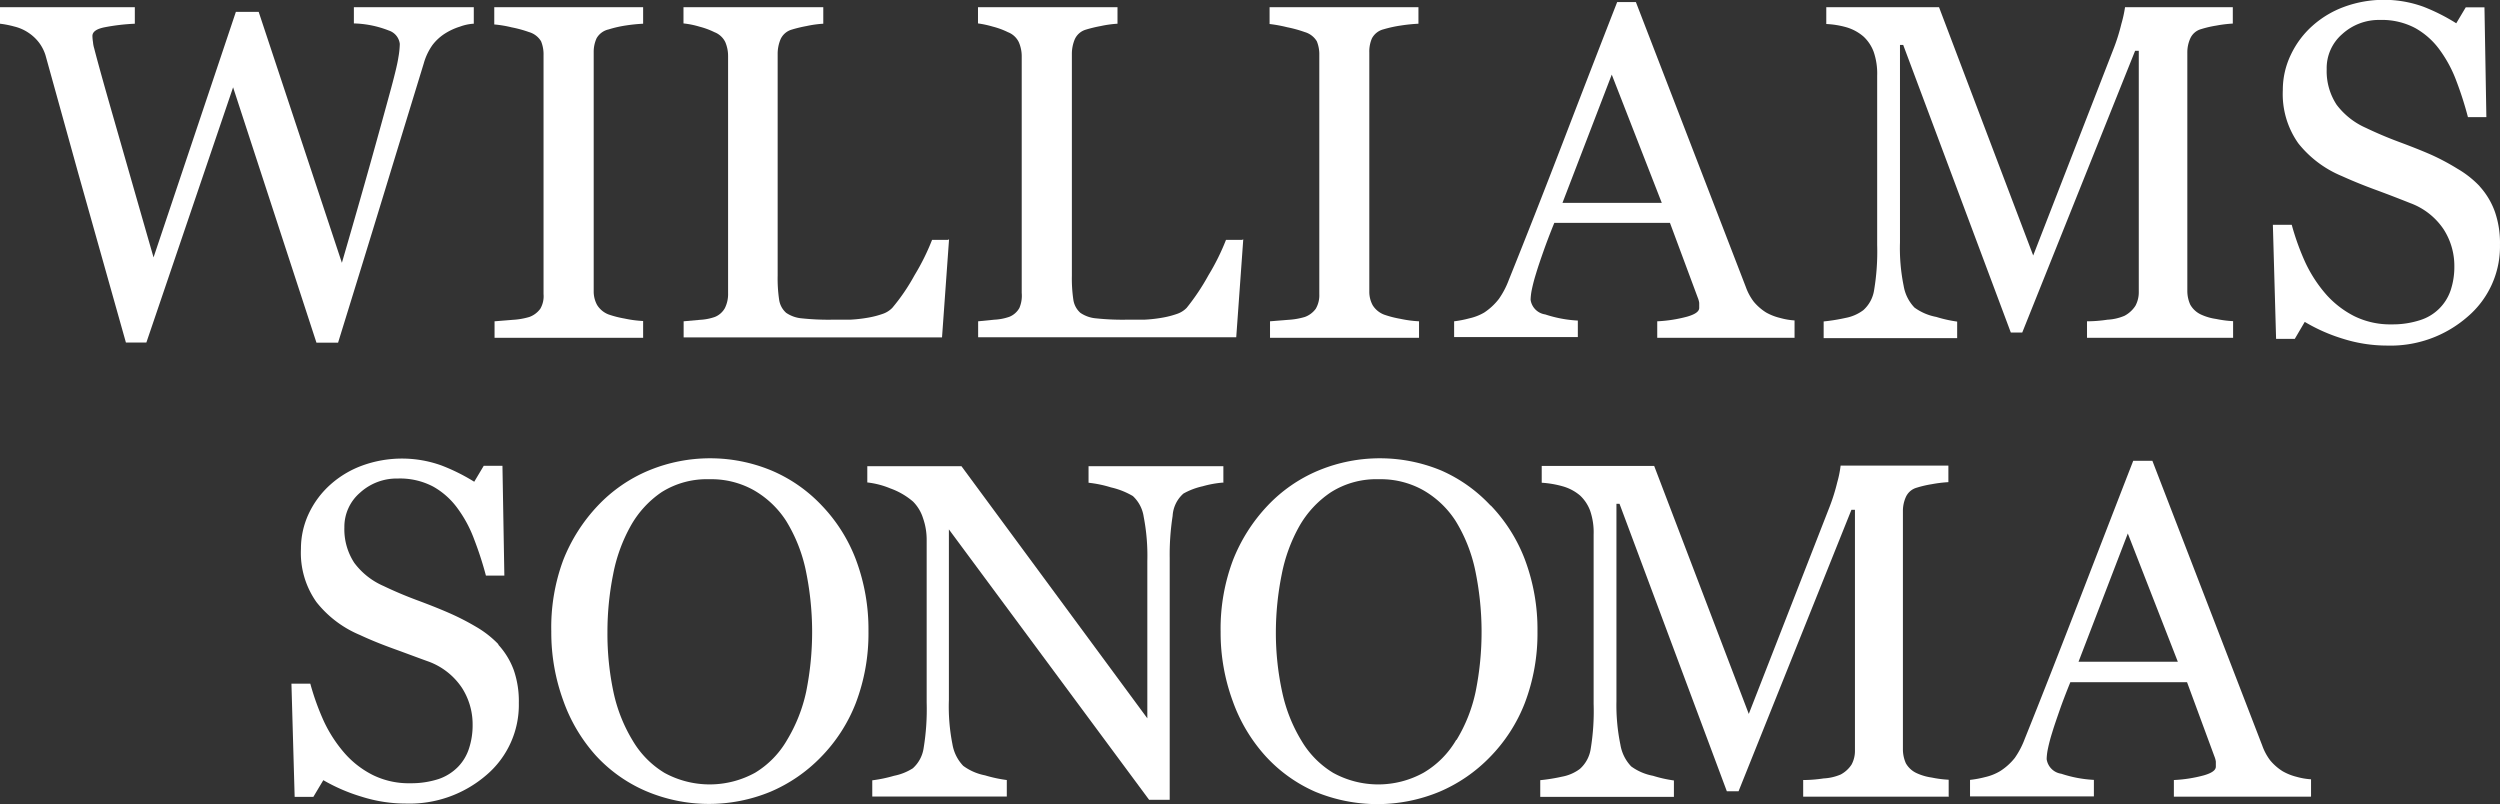
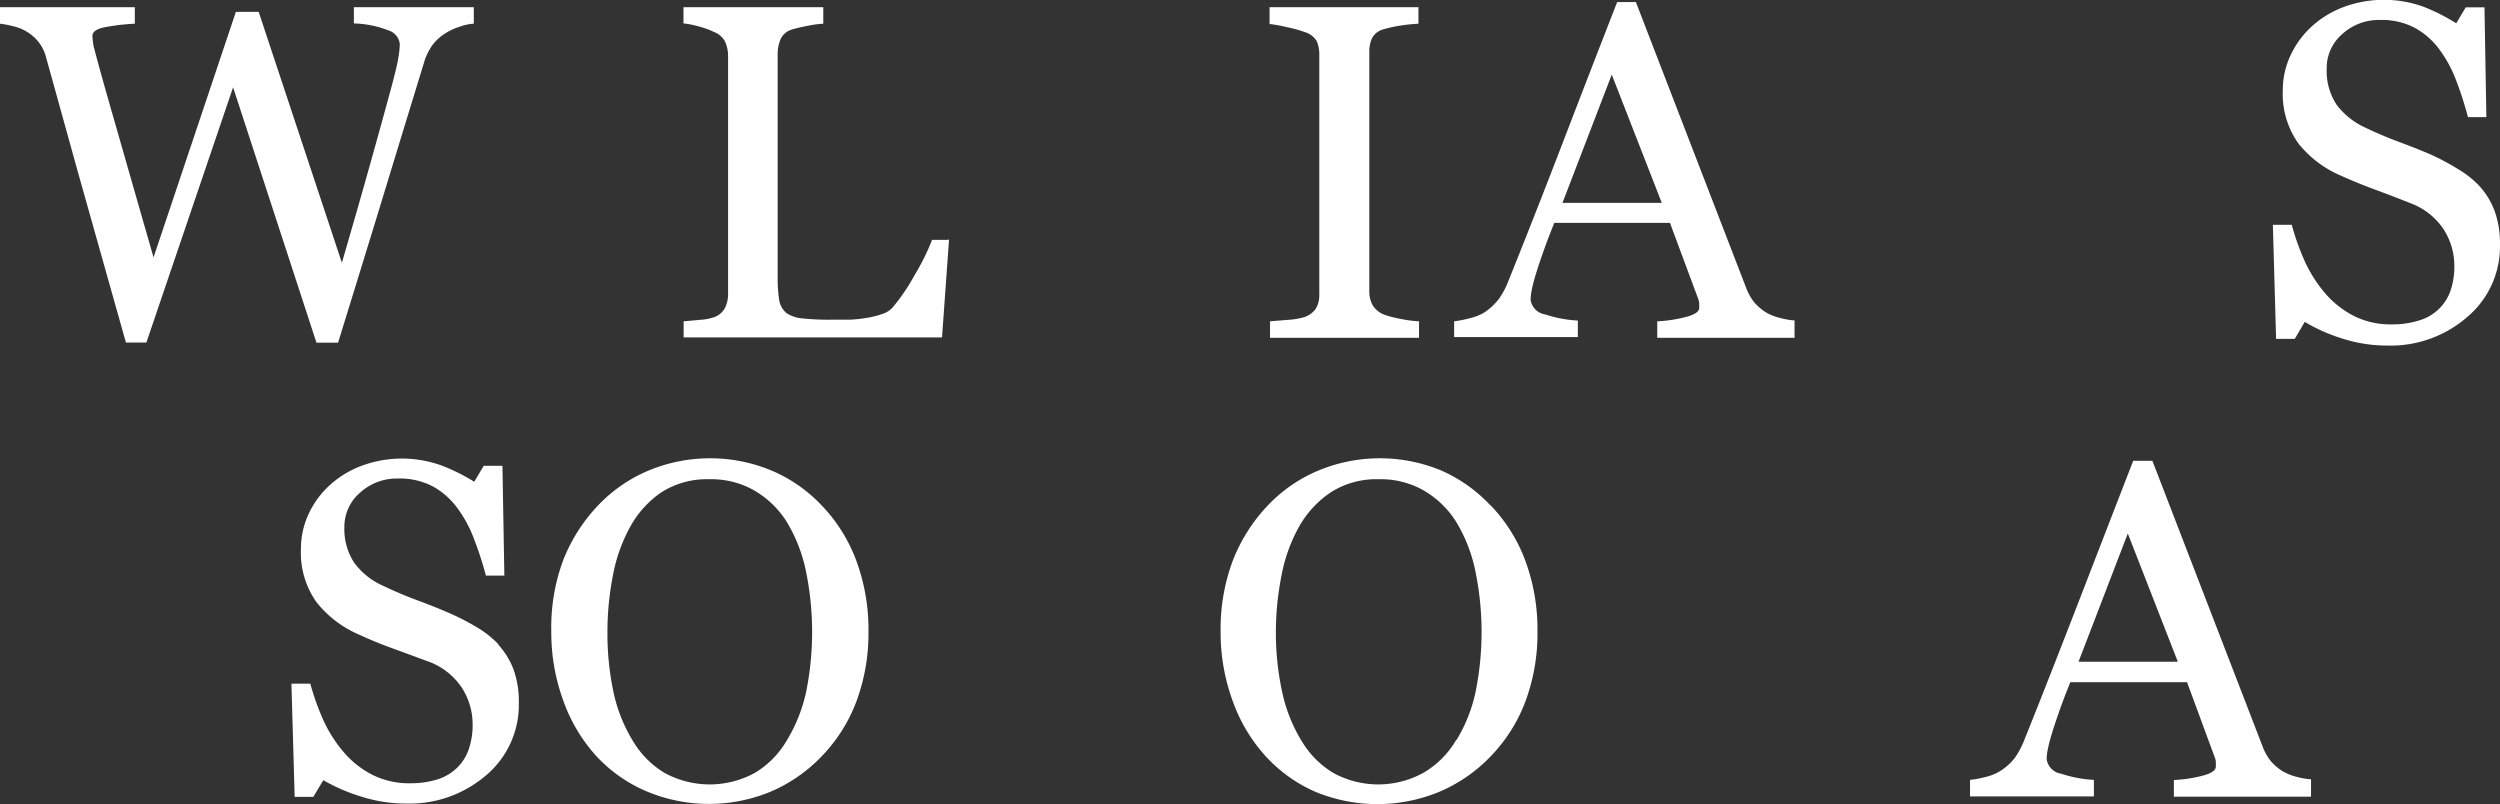
<svg xmlns="http://www.w3.org/2000/svg" width="85.481" height="27.495" viewBox="0 0 85.481 27.495">
  <rect x="0" y="0" width="85.481" height="27.495" fill="#333333" stroke="none" />
  <g id="Layer_1" data-name="Layer 1" transform="translate(0 -0.018)">
    <g id="Group_3" data-name="Group 3" transform="translate(0 0.018)">
      <path id="Path_1" data-name="Path 1" d="M16.185,1.075a1.64,1.64,0,0,0-.46.1,2.124,2.124,0,0,0-.485.22,1.658,1.658,0,0,0-.45.405,2.015,2.015,0,0,0-.3.63c-.375,1.225-.815,2.66-1.315,4.3s-1.04,3.39-1.615,5.25H10.82L7.97,3.25,5.005,11.975h-.7L2.67,6.17,1.555,2.15a1.441,1.441,0,0,0-.225-.435,1.492,1.492,0,0,0-.37-.34A1.488,1.488,0,0,0,.485,1.17,3.2,3.2,0,0,0,0,1.075V.51H4.61v.565a7.075,7.075,0,0,0-1.025.12c-.285.055-.425.155-.425.3a1.492,1.492,0,0,0,.02.21.981.981,0,0,0,.04.21c.12.47.335,1.24.645,2.32s.77,2.69,1.385,4.83L8.065.67h.78L11.69,9.25q.578-1.988.99-3.46t.7-2.535q.2-.743.24-1.02a2.938,2.938,0,0,0,.05-.47.547.547,0,0,0-.37-.455,3.491,3.491,0,0,0-1.2-.245V.51H16.2v.565h0Z" transform="translate(0 -0.264)" fill="#fff" />
-       <path id="Path_2" data-name="Path 2" d="M38.9,11.815h-5.09V11.25l.62-.05a2.468,2.468,0,0,0,.575-.1.8.8,0,0,0,.37-.28.851.851,0,0,0,.11-.5V2.145a1.169,1.169,0,0,0-.085-.47.71.71,0,0,0-.415-.315A4.079,4.079,0,0,0,34.4,1.2a4,4,0,0,0-.6-.1V.51h5.09v.565a5.75,5.75,0,0,0-.59.06,3.885,3.885,0,0,0-.59.135.633.633,0,0,0-.41.3,1.115,1.115,0,0,0-.1.475v8.175a.962.962,0,0,0,.115.47.8.8,0,0,0,.39.325,3.489,3.489,0,0,0,.545.14,3.937,3.937,0,0,0,.64.085V11.8h0v.01Z" transform="translate(-16.9 -0.264)" fill="#fff" />
      <path id="Path_3" data-name="Path 3" d="M55.82,8.45,55.58,11.8H46.745V11.25l.555-.05a1.816,1.816,0,0,0,.515-.1.688.688,0,0,0,.34-.3,1.075,1.075,0,0,0,.11-.515v-8.1a1.21,1.21,0,0,0-.095-.48.684.684,0,0,0-.37-.34,2.648,2.648,0,0,0-.515-.19,2.926,2.926,0,0,0-.545-.11V.51h4.78v.565a3.7,3.7,0,0,0-.575.08,4.545,4.545,0,0,0-.515.125.6.6,0,0,0-.37.325,1.287,1.287,0,0,0-.1.5V9.69a5.017,5.017,0,0,0,.05.82.74.74,0,0,0,.24.45,1.116,1.116,0,0,0,.545.19,8.571,8.571,0,0,0,1.015.045h.615a4.865,4.865,0,0,0,.6-.065,3.108,3.108,0,0,0,.515-.13.829.829,0,0,0,.34-.21,6.751,6.751,0,0,0,.76-1.115,7.784,7.784,0,0,0,.6-1.21h.56v-.02Z" transform="translate(-23.37 -0.264)" fill="#fff" />
-       <path id="Path_4" data-name="Path 4" d="M75.955,8.45l-.24,3.345H66.89V11.25l.555-.055a1.815,1.815,0,0,0,.515-.1.687.687,0,0,0,.34-.3,1.075,1.075,0,0,0,.08-.515V2.185a1.209,1.209,0,0,0-.1-.48.684.684,0,0,0-.37-.34,2.648,2.648,0,0,0-.515-.19,3.423,3.423,0,0,0-.51-.11V.51h4.77v.565a3.7,3.7,0,0,0-.575.08,4.545,4.545,0,0,0-.515.125.6.6,0,0,0-.37.325,1.287,1.287,0,0,0-.1.5V9.69a5.016,5.016,0,0,0,.05.82.74.74,0,0,0,.24.45,1.116,1.116,0,0,0,.545.19,8.571,8.571,0,0,0,1.015.045h.615a4.866,4.866,0,0,0,.605-.065,3.108,3.108,0,0,0,.515-.13.829.829,0,0,0,.34-.21,7.6,7.6,0,0,0,.745-1.115,7.784,7.784,0,0,0,.6-1.21h.57v-.02Z" transform="translate(-33.445 -0.264)" fill="#fff" />
      <path id="Path_5" data-name="Path 5" d="M91.935,11.815h-5.09V11.25l.62-.05a2.468,2.468,0,0,0,.575-.1.8.8,0,0,0,.37-.28.916.916,0,0,0,.12-.5V2.145a1.169,1.169,0,0,0-.085-.47.71.71,0,0,0-.415-.315,4.208,4.208,0,0,0-.6-.165,4.792,4.792,0,0,0-.6-.11V.51h5.09v.565a5.75,5.75,0,0,0-.59.06,4.29,4.29,0,0,0-.6.13.621.621,0,0,0-.4.31,1.124,1.124,0,0,0-.09.48V10.23a.962.962,0,0,0,.115.47.791.791,0,0,0,.4.325,3.489,3.489,0,0,0,.545.14,3.937,3.937,0,0,0,.64.085v.565h-.01Z" transform="translate(-43.42 -0.264)" fill="#fff" />
      <path id="Path_6" data-name="Path 6" d="M111.085,11.64h-4.7v-.565a4.757,4.757,0,0,0,1.025-.16c.275-.08.41-.175.41-.3v-.17a.74.74,0,0,0-.05-.18l-.95-2.555h-3.955c-.15.37-.275.7-.37.97s-.185.53-.255.765a5.668,5.668,0,0,0-.145.555,1.97,1.97,0,0,0-.04.34.589.589,0,0,0,.5.5,4.227,4.227,0,0,0,1.115.21v.565H99.44v-.54a3.591,3.591,0,0,0,.515-.1,1.762,1.762,0,0,0,.515-.2,2.083,2.083,0,0,0,.5-.465,2.875,2.875,0,0,0,.34-.65c.57-1.415,1.2-3.015,1.88-4.785S104.48,1.53,105.015.16h.64l3.76,9.745a1.859,1.859,0,0,0,.27.5,1.769,1.769,0,0,0,.425.37,1.837,1.837,0,0,0,.475.185,2.33,2.33,0,0,0,.495.085v.59ZM106.54,7.025,104.83,2.64l-1.685,4.385Z" transform="translate(-49.72 -0.089)" fill="#fff" />
-       <path id="Path_7" data-name="Path 7" d="M138.715,11.815h-5V11.25a4.716,4.716,0,0,0,.7-.055A1.692,1.692,0,0,0,135,11.06a1.009,1.009,0,0,0,.37-.34.983.983,0,0,0,.115-.49V2h-.125l-3.86,9.635h-.39L127.43,1.8h-.11V8.55a6.435,6.435,0,0,0,.125,1.485,1.407,1.407,0,0,0,.37.745,1.837,1.837,0,0,0,.745.32,4.467,4.467,0,0,0,.715.16v.565H124.71v-.57a6.247,6.247,0,0,0,.745-.12,1.45,1.45,0,0,0,.61-.265,1.149,1.149,0,0,0,.37-.685,7.952,7.952,0,0,0,.105-1.54V2.855a2.283,2.283,0,0,0-.12-.82,1.364,1.364,0,0,0-.34-.515A1.57,1.57,0,0,0,125.5,1.2a3.012,3.012,0,0,0-.7-.115V.51h3.855L131.875,9l2.76-7.1a6.5,6.5,0,0,0,.255-.82,4.277,4.277,0,0,0,.125-.57H138.7v.56a4.435,4.435,0,0,0-.57.07,3.662,3.662,0,0,0-.515.12.576.576,0,0,0-.37.32,1.166,1.166,0,0,0-.1.485v8.15a1.138,1.138,0,0,0,.1.465.812.812,0,0,0,.37.34,1.847,1.847,0,0,0,.515.15,3.757,3.757,0,0,0,.58.075v.565h0Z" transform="translate(-62.355 -0.264)" fill="#fff" />
      <path id="Path_8" data-name="Path 8" d="M162.495,6.384a2.579,2.579,0,0,1,.53.885,3.248,3.248,0,0,1,.17,1.115,3.15,3.15,0,0,1-1.115,2.47,4,4,0,0,1-2.745.98,5.02,5.02,0,0,1-1.515-.235,5.918,5.918,0,0,1-1.3-.575l-.34.58h-.64l-.11-3.9h.645a8.526,8.526,0,0,0,.47,1.3,4.671,4.671,0,0,0,.705,1.08,3.266,3.266,0,0,0,.965.745,2.786,2.786,0,0,0,1.285.28,3.034,3.034,0,0,0,.965-.145,1.607,1.607,0,0,0,1.045-1.025,2.531,2.531,0,0,0,.125-.82,2.308,2.308,0,0,0-.37-1.265,2.345,2.345,0,0,0-1.135-.89c-.34-.135-.735-.29-1.185-.455s-.835-.325-1.155-.47A3.72,3.72,0,0,1,156.3,4.919a2.915,2.915,0,0,1-.53-1.82,2.77,2.77,0,0,1,.27-1.2,3.1,3.1,0,0,1,.745-1,3.36,3.36,0,0,1,1.09-.65,3.967,3.967,0,0,1,2.705,0A6.622,6.622,0,0,1,161.7.814l.325-.545h.64l.065,3.755h-.63a11.821,11.821,0,0,0-.395-1.235,4.373,4.373,0,0,0-.57-1.065A2.6,2.6,0,0,0,160.3.979,2.43,2.43,0,0,0,159.09.7a1.86,1.86,0,0,0-1.29.485,1.536,1.536,0,0,0-.53,1.2,2.092,2.092,0,0,0,.34,1.215,2.534,2.534,0,0,0,1,.79c.375.18.755.34,1.145.485s.735.28,1.09.435a7.832,7.832,0,0,1,.9.48,3.41,3.41,0,0,1,.76.6Z" transform="translate(-77.715 -0.018)" fill="#fff" />
      <path id="Path_9" data-name="Path 9" d="M27,37.759a2.616,2.616,0,0,1,.53.875,3.249,3.249,0,0,1,.17,1.115,3.15,3.15,0,0,1-1.115,2.47,4.02,4.02,0,0,1-2.745.97,5.02,5.02,0,0,1-1.515-.235,6.065,6.065,0,0,1-1.31-.565l-.34.57h-.64l-.11-3.87h.645a8.525,8.525,0,0,0,.47,1.3,4.671,4.671,0,0,0,.705,1.08,3.185,3.185,0,0,0,.965.745,2.786,2.786,0,0,0,1.285.28,3.033,3.033,0,0,0,.965-.145,1.693,1.693,0,0,0,.665-.42,1.6,1.6,0,0,0,.37-.62,2.531,2.531,0,0,0,.125-.82,2.308,2.308,0,0,0-.37-1.265,2.345,2.345,0,0,0-1.135-.89c-.35-.125-.745-.275-1.2-.44s-.83-.32-1.15-.47A3.72,3.72,0,0,1,20.78,36.3a2.915,2.915,0,0,1-.53-1.82,2.816,2.816,0,0,1,.265-1.2,3.1,3.1,0,0,1,.745-1,3.36,3.36,0,0,1,1.09-.65,3.982,3.982,0,0,1,2.71,0,6.622,6.622,0,0,1,1.115.555l.325-.545h.64l.065,3.755h-.63a11.825,11.825,0,0,0-.4-1.235,4.283,4.283,0,0,0-.57-1.065,2.6,2.6,0,0,0-.835-.745,2.43,2.43,0,0,0-1.21-.275,1.86,1.86,0,0,0-1.29.485,1.536,1.536,0,0,0-.535,1.185,2.093,2.093,0,0,0,.34,1.215,2.476,2.476,0,0,0,1,.79c.375.18.755.34,1.145.485s.735.28,1.09.435a8.389,8.389,0,0,1,.92.47,3.466,3.466,0,0,1,.77.6Z" transform="translate(-9.96 -15.713)" fill="#fff" />
      <path id="Path_10" data-name="Path 10" d="M46.953,32.979a5.478,5.478,0,0,1,1.17,1.86,6.78,6.78,0,0,1,.425,2.44,6.687,6.687,0,0,1-.43,2.445,5.469,5.469,0,0,1-1.2,1.86,5.281,5.281,0,0,1-1.72,1.18,5.51,5.51,0,0,1-4.265-.025,5.009,5.009,0,0,1-1.705-1.21,5.6,5.6,0,0,1-1.115-1.88,6.778,6.778,0,0,1-.41-2.36,6.609,6.609,0,0,1,.41-2.45,5.782,5.782,0,0,1,1.185-1.86,5.084,5.084,0,0,1,1.74-1.2,5.48,5.48,0,0,1,4.19,0,5.1,5.1,0,0,1,1.725,1.2Zm-1.185,8.01a5.385,5.385,0,0,0,.65-1.645,10.325,10.325,0,0,0-.02-4.18,5.3,5.3,0,0,0-.665-1.66,3.219,3.219,0,0,0-1.115-1.055,2.971,2.971,0,0,0-1.515-.37,2.9,2.9,0,0,0-1.625.44,3.4,3.4,0,0,0-1.065,1.165,5.5,5.5,0,0,0-.595,1.645,10.058,10.058,0,0,0-.195,1.975,9.6,9.6,0,0,0,.21,2.07,5.321,5.321,0,0,0,.655,1.645,3.159,3.159,0,0,0,1.085,1.1,3.221,3.221,0,0,0,3.1-.005A3.134,3.134,0,0,0,45.768,40.989Z" transform="translate(-18.853 -15.693)" fill="#fff" />
-       <path id="Path_11" data-name="Path 11" d="M71.465,32.46a3.587,3.587,0,0,0-.685.125,2.4,2.4,0,0,0-.66.25,1.1,1.1,0,0,0-.37.765,8.621,8.621,0,0,0-.1,1.435v8.27h-.705L62.1,34.06v5.83A6.608,6.608,0,0,0,62.22,41.4a1.407,1.407,0,0,0,.37.745,1.845,1.845,0,0,0,.745.325,4.7,4.7,0,0,0,.745.16v.565h-4.6v-.555a4.811,4.811,0,0,0,.745-.155,1.868,1.868,0,0,0,.64-.255,1.149,1.149,0,0,0,.37-.685,8.183,8.183,0,0,0,.105-1.565V34.42a2.22,2.22,0,0,0-.125-.745,1.394,1.394,0,0,0-.34-.565,2.459,2.459,0,0,0-.775-.45,2.875,2.875,0,0,0-.79-.205V31.9h3.22l6.355,8.62V35.14a7,7,0,0,0-.125-1.515,1.2,1.2,0,0,0-.37-.705,2.606,2.606,0,0,0-.745-.295,4.053,4.053,0,0,0-.77-.16V31.9h4.61v.565h0Z" transform="translate(-29.655 -15.959)" fill="#fff" />
      <path id="Path_12" data-name="Path 12" d="M92.714,32.979a5.478,5.478,0,0,1,1.17,1.86,6.78,6.78,0,0,1,.425,2.44,6.687,6.687,0,0,1-.43,2.445,5.469,5.469,0,0,1-1.2,1.86,5.281,5.281,0,0,1-1.72,1.18,5.54,5.54,0,0,1-4.25,0A5.035,5.035,0,0,1,85,41.534a5.6,5.6,0,0,1-1.115-1.88,6.778,6.778,0,0,1-.41-2.36,6.649,6.649,0,0,1,.425-2.455,5.782,5.782,0,0,1,1.185-1.86,5.084,5.084,0,0,1,1.74-1.2,5.48,5.48,0,0,1,4.19,0,5.1,5.1,0,0,1,1.69,1.2Zm-1.17,8.01a5.262,5.262,0,0,0,.65-1.645,10.325,10.325,0,0,0-.02-4.18,5.3,5.3,0,0,0-.665-1.66,3.219,3.219,0,0,0-1.115-1.055,2.971,2.971,0,0,0-1.515-.37,2.9,2.9,0,0,0-1.625.44,3.44,3.44,0,0,0-1.09,1.17,5.5,5.5,0,0,0-.6,1.645,10.058,10.058,0,0,0-.2,1.975,9.532,9.532,0,0,0,.22,2.065,5.321,5.321,0,0,0,.655,1.645,3.159,3.159,0,0,0,1.085,1.1,3.2,3.2,0,0,0,3.09-.005,3.109,3.109,0,0,0,1.115-1.12Z" transform="translate(-41.739 -15.693)" fill="#fff" />
-       <path id="Path_13" data-name="Path 13" d="M119.31,43.185h-4.99v-.57a4.717,4.717,0,0,0,.7-.055,1.692,1.692,0,0,0,.585-.135,1.009,1.009,0,0,0,.37-.34.983.983,0,0,0,.115-.49v-8.22h-.12L112.11,43h-.4l-3.67-9.83h-.105v6.75a6.7,6.7,0,0,0,.135,1.485,1.407,1.407,0,0,0,.37.745,1.837,1.837,0,0,0,.745.32,4.467,4.467,0,0,0,.715.16v.56h-4.57v-.57a6.247,6.247,0,0,0,.745-.12,1.45,1.45,0,0,0,.61-.265,1.149,1.149,0,0,0,.37-.685,7.952,7.952,0,0,0,.1-1.54V34.225a2.283,2.283,0,0,0-.12-.82,1.364,1.364,0,0,0-.34-.515,1.571,1.571,0,0,0-.605-.32,3.4,3.4,0,0,0-.71-.12v-.575h3.845l3.235,8.48,2.77-7.1a6.5,6.5,0,0,0,.255-.82,3.6,3.6,0,0,0,.115-.57h3.685v.565a4.436,4.436,0,0,0-.57.07,3.663,3.663,0,0,0-.515.12.576.576,0,0,0-.37.32,1.166,1.166,0,0,0-.1.485v8.145a1.179,1.179,0,0,0,.1.47.812.812,0,0,0,.37.34,1.847,1.847,0,0,0,.515.15,3.757,3.757,0,0,0,.58.075v.57h0Z" transform="translate(-52.665 -15.944)" fill="#fff" />
      <path id="Path_14" data-name="Path 14" d="M146.37,43.015h-4.68v-.57a4.757,4.757,0,0,0,1.025-.16c.275-.08.41-.175.41-.3v-.17a.74.74,0,0,0-.05-.18l-.935-2.535h-3.99c-.15.37-.275.695-.37.97s-.185.53-.255.765a5.67,5.67,0,0,0-.145.555,1.969,1.969,0,0,0-.04.34.589.589,0,0,0,.5.5,4.227,4.227,0,0,0,1.115.21v.565H134.72V42.44a3.591,3.591,0,0,0,.515-.095,1.762,1.762,0,0,0,.515-.205,2.021,2.021,0,0,0,.5-.45,2.876,2.876,0,0,0,.34-.65c.57-1.415,1.195-3.015,1.88-4.785s1.295-3.35,1.83-4.725h.655l3.76,9.745a1.859,1.859,0,0,0,.27.5,1.769,1.769,0,0,0,.425.37,1.851,1.851,0,0,0,.475.19,2.33,2.33,0,0,0,.495.085v.585ZM141.825,38.4l-1.71-4.385L138.43,38.4Z" transform="translate(-67.36 -15.774)" fill="#fff" />
    </g>
  </g>
</svg>